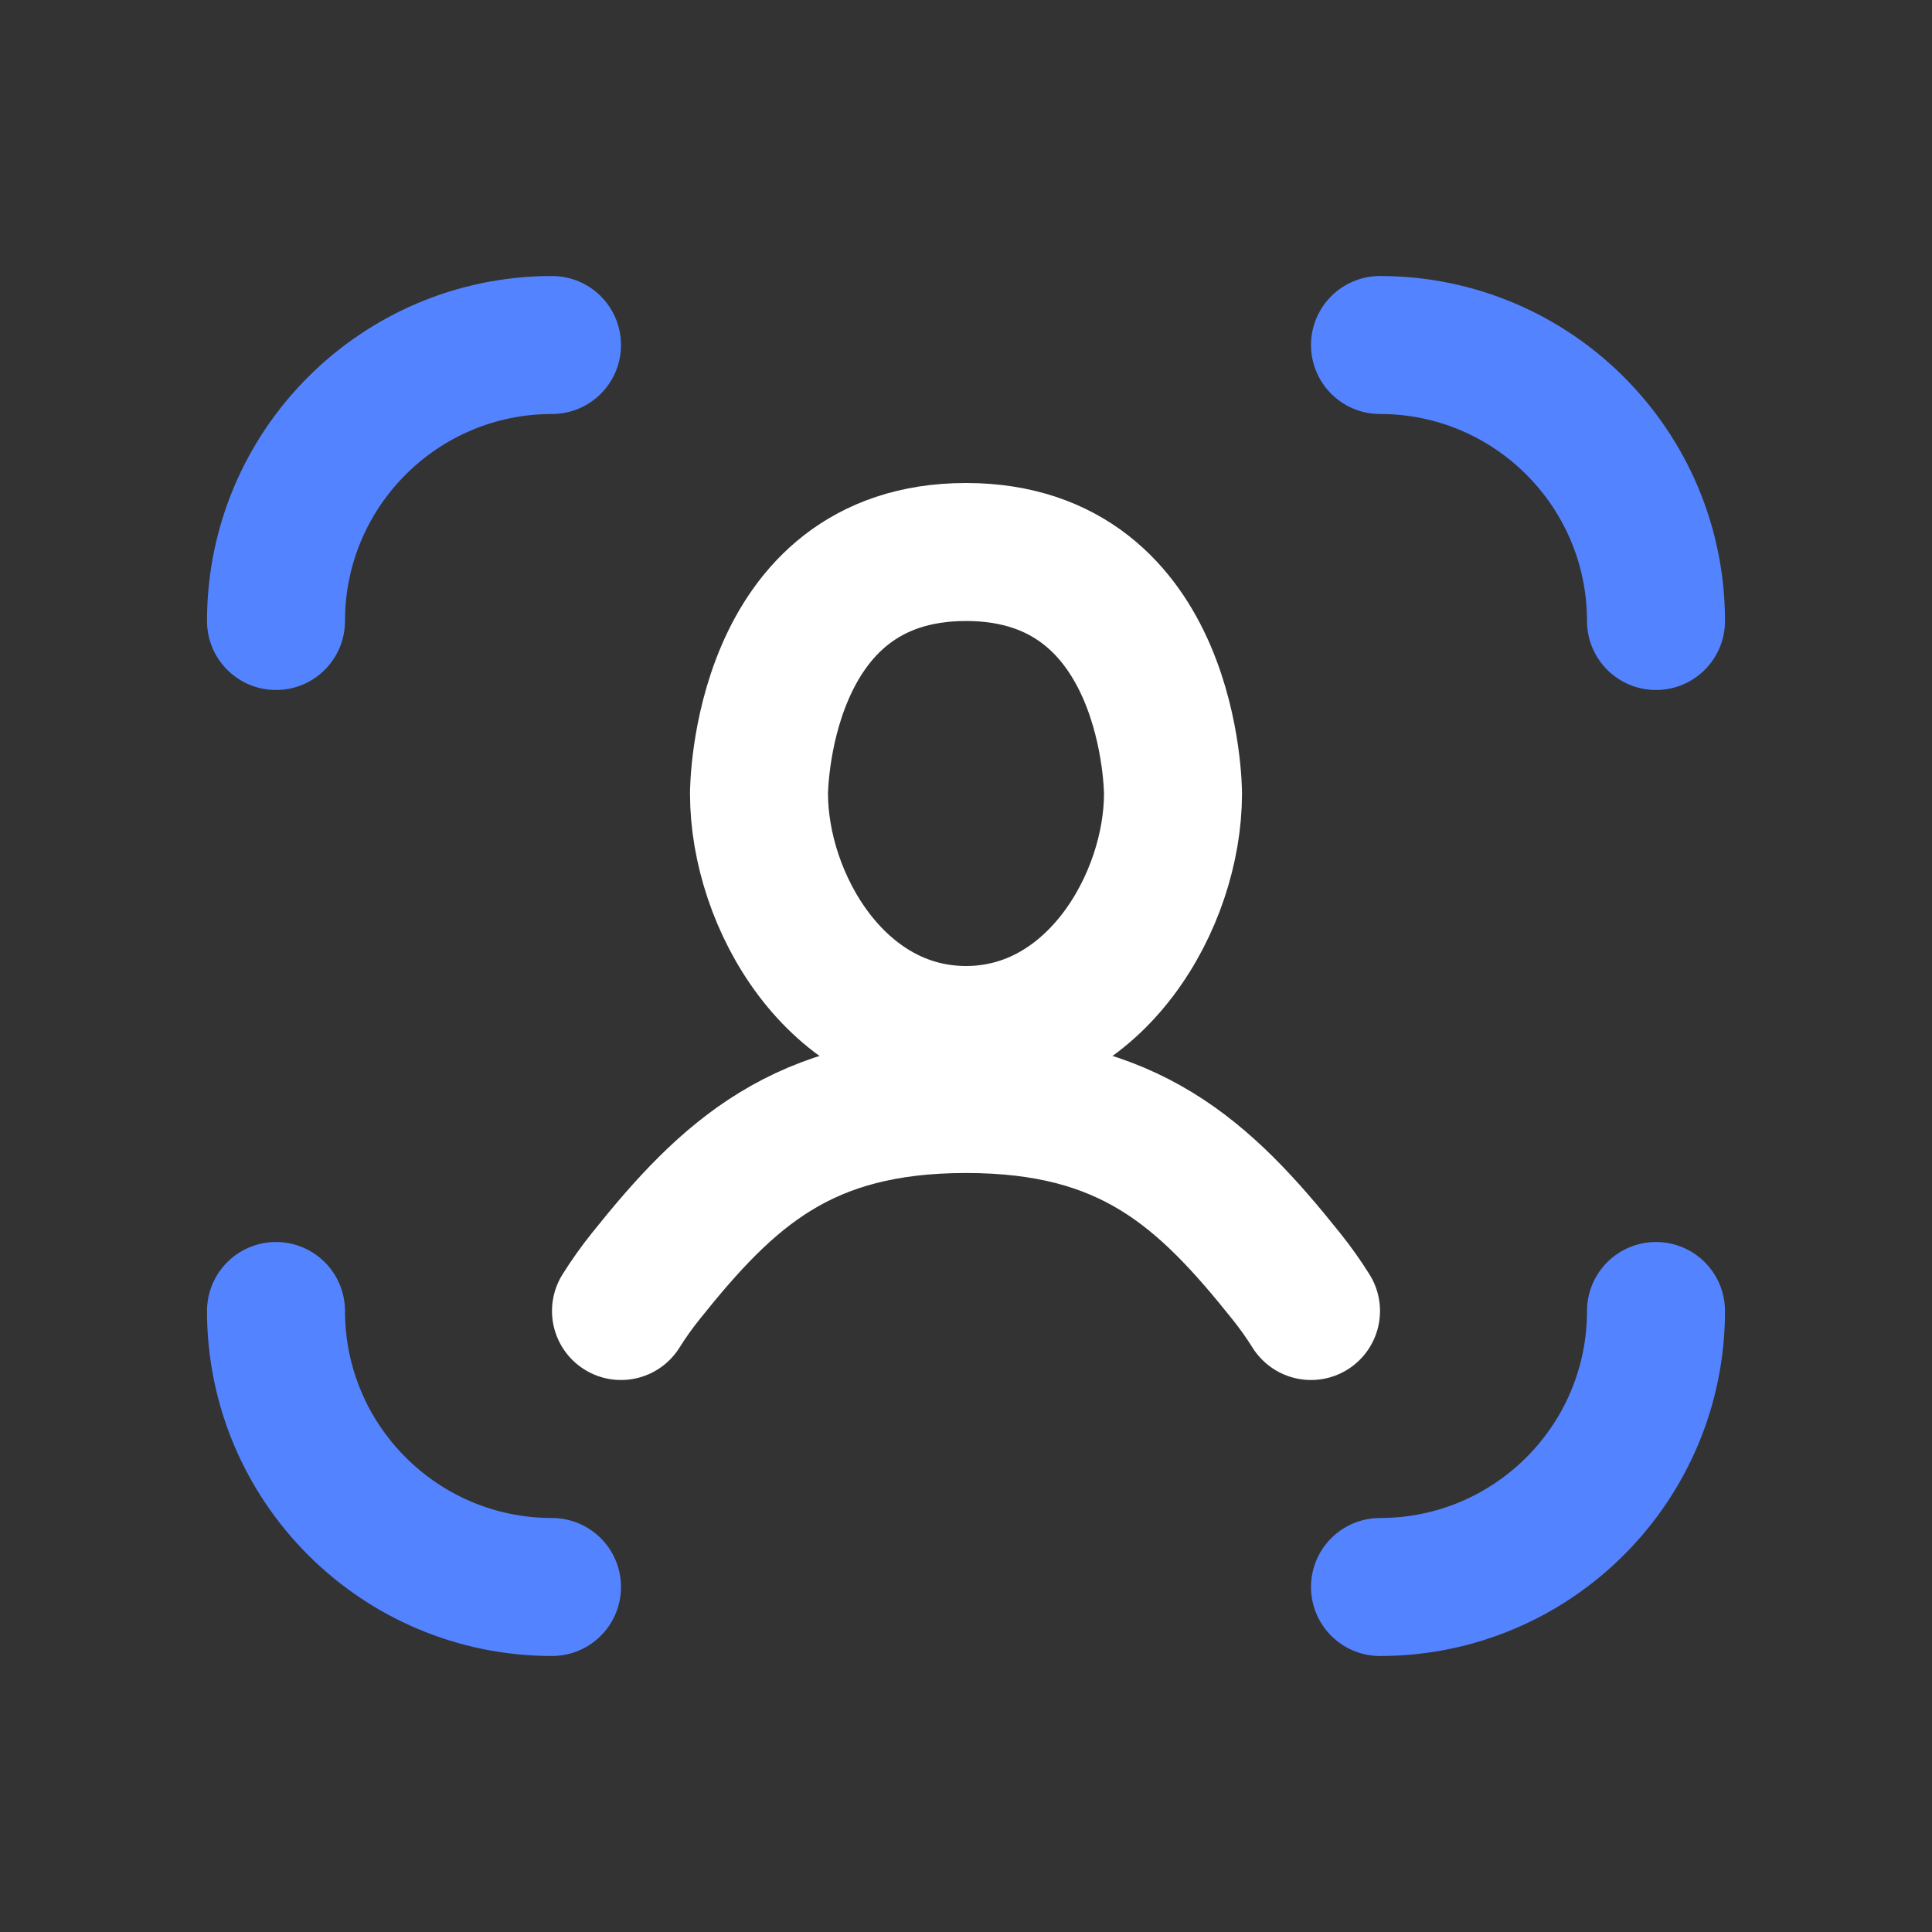
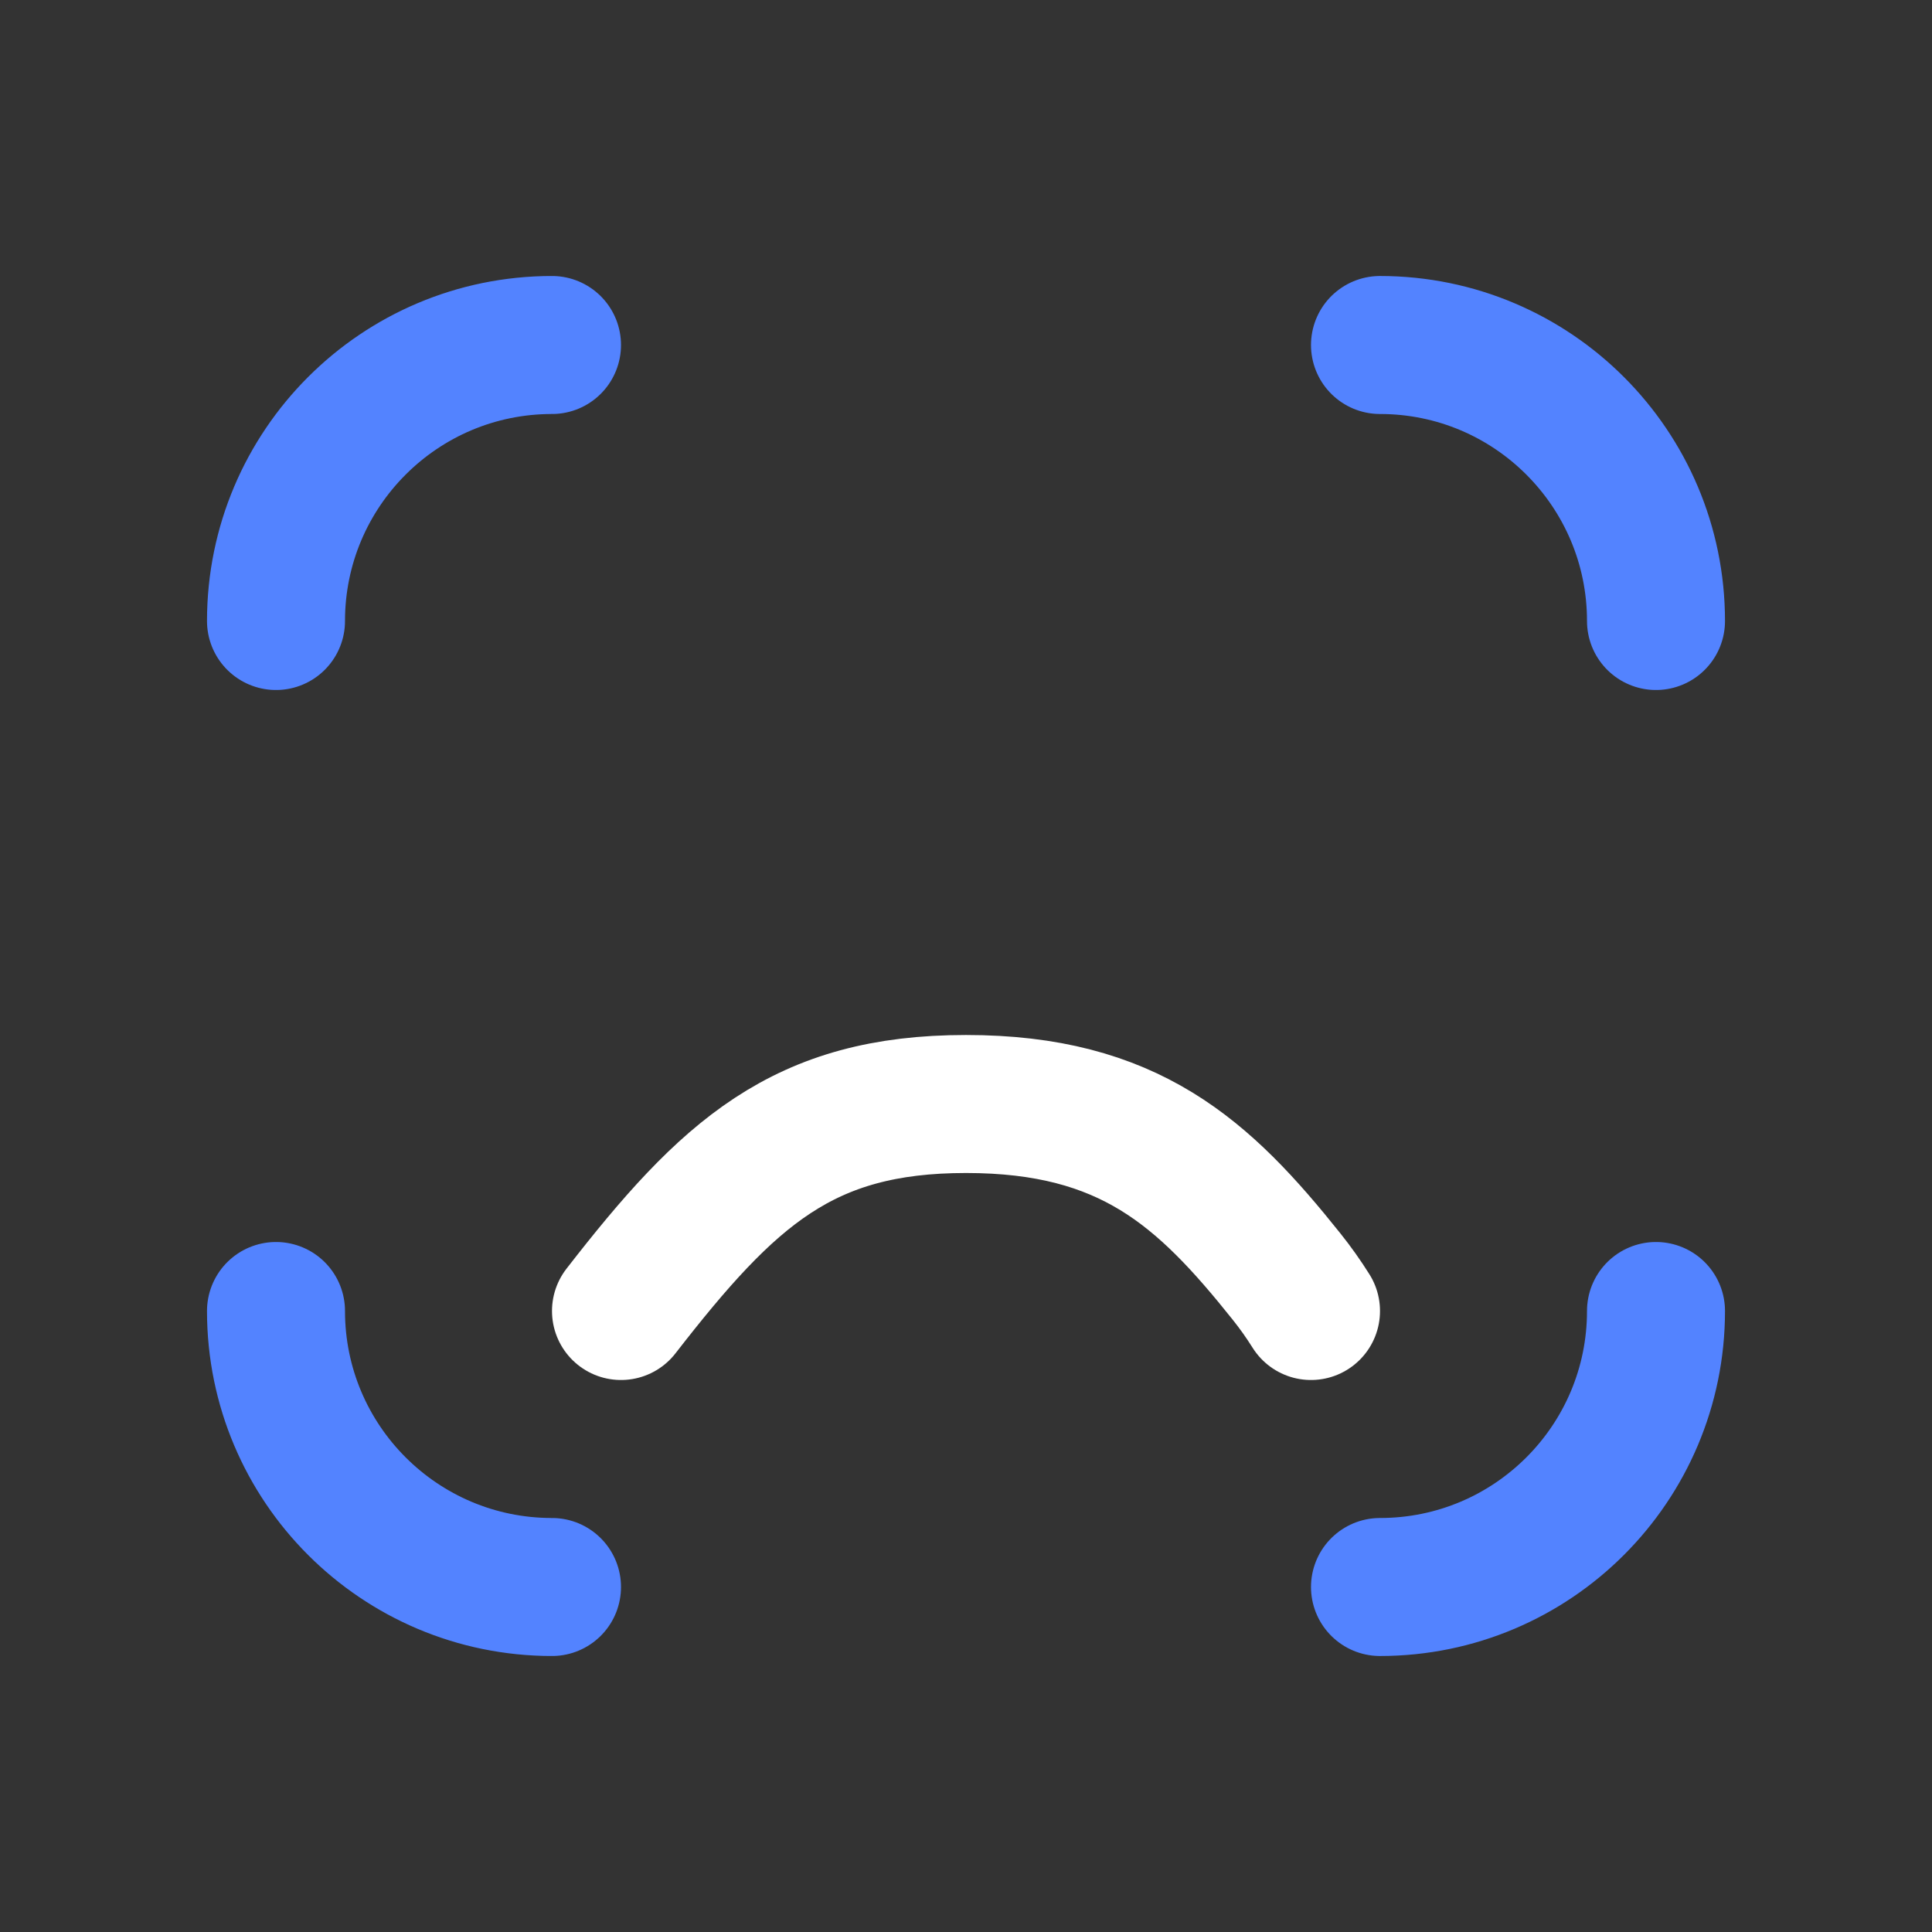
<svg xmlns="http://www.w3.org/2000/svg" width="28" height="28" viewBox="0 0 28 28" fill="none">
  <rect x="0" y="0" width="28" height="28" fill="#333333" stroke="none" />
  <path d="M20 5C22.209 5 24 6.791 24 9M20 23C22.209 23 24 21.209 24 19M8 5C5.791 5 4 6.791 4 9M8 23C5.791 23 4 21.209 4 19" stroke="#5383FF" stroke-width="2" stroke-linecap="round" stroke-linejoin="round" />
-   <path d="M14 15C12.125 15 11 13.056 11 11.5C11 11.5 11 8 14 8C17 8 17 11.5 17 11.5C17 13.056 15.875 15 14 15Z" stroke="white" stroke-width="2" stroke-linecap="round" stroke-linejoin="round" />
-   <path d="M9 19C9.108 18.828 9.226 18.661 9.355 18.5C10.556 16.995 11.636 16 14 16C16.364 16 17.444 16.995 18.645 18.5C18.774 18.661 18.892 18.828 19 19" stroke="white" stroke-width="2" stroke-linecap="round" stroke-linejoin="round" />
+   <path d="M9 19C10.556 16.995 11.636 16 14 16C16.364 16 17.444 16.995 18.645 18.5C18.774 18.661 18.892 18.828 19 19" stroke="white" stroke-width="2" stroke-linecap="round" stroke-linejoin="round" />
</svg>